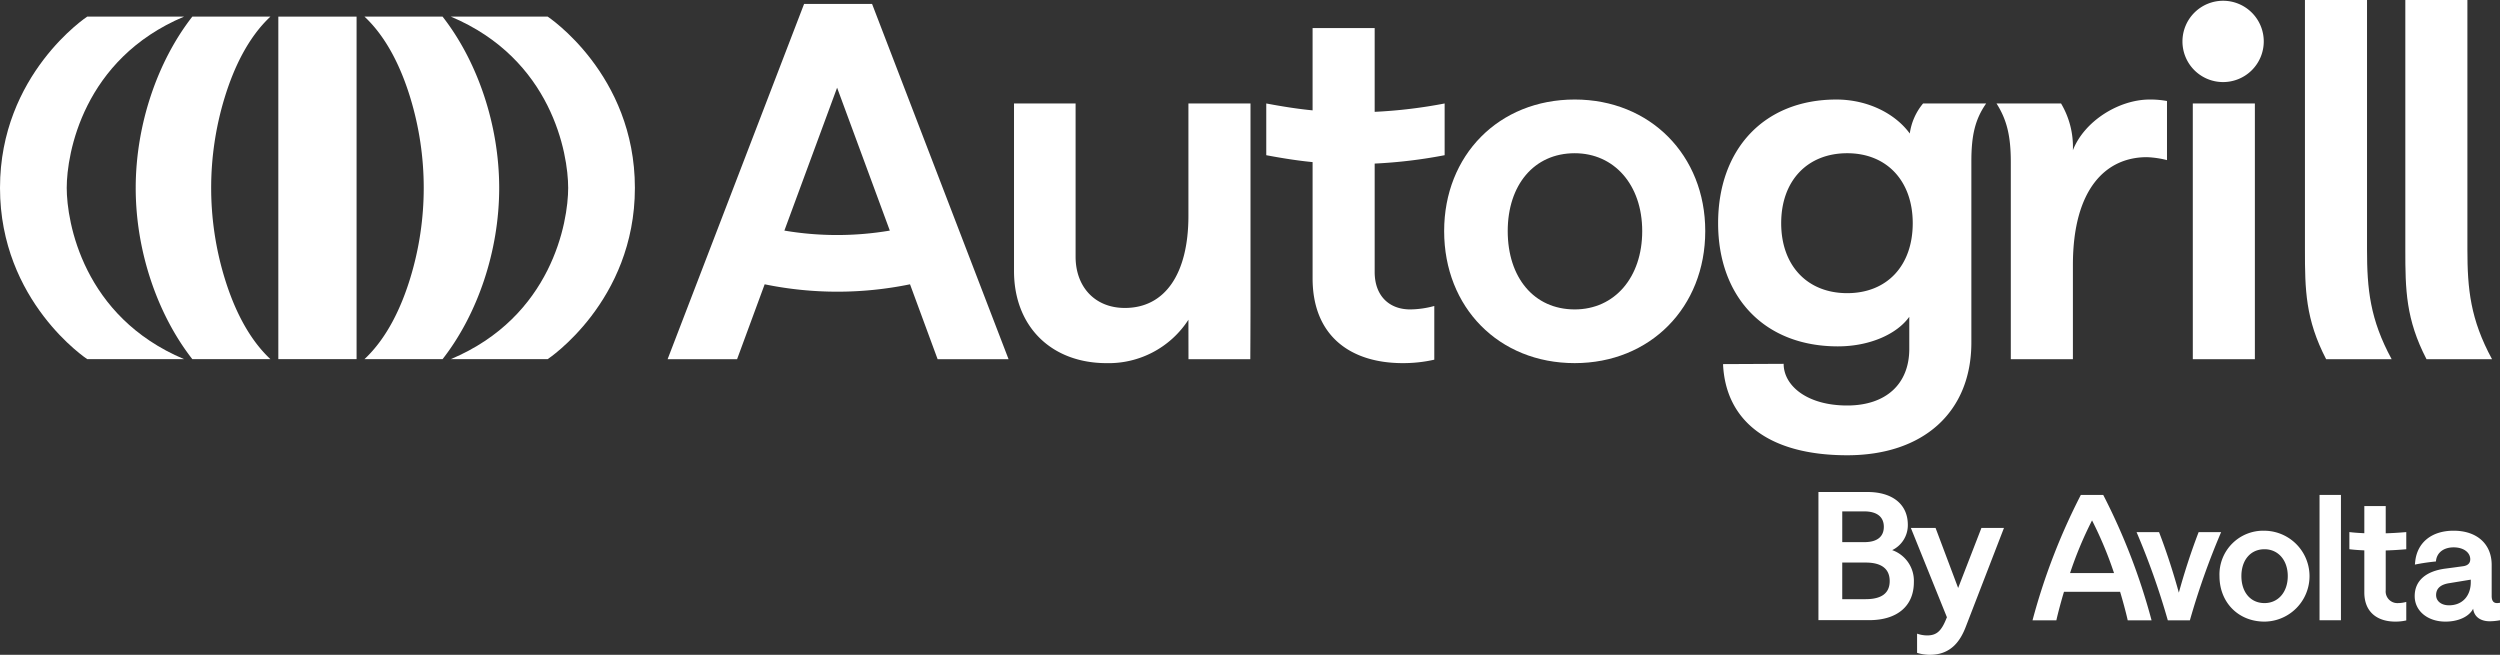
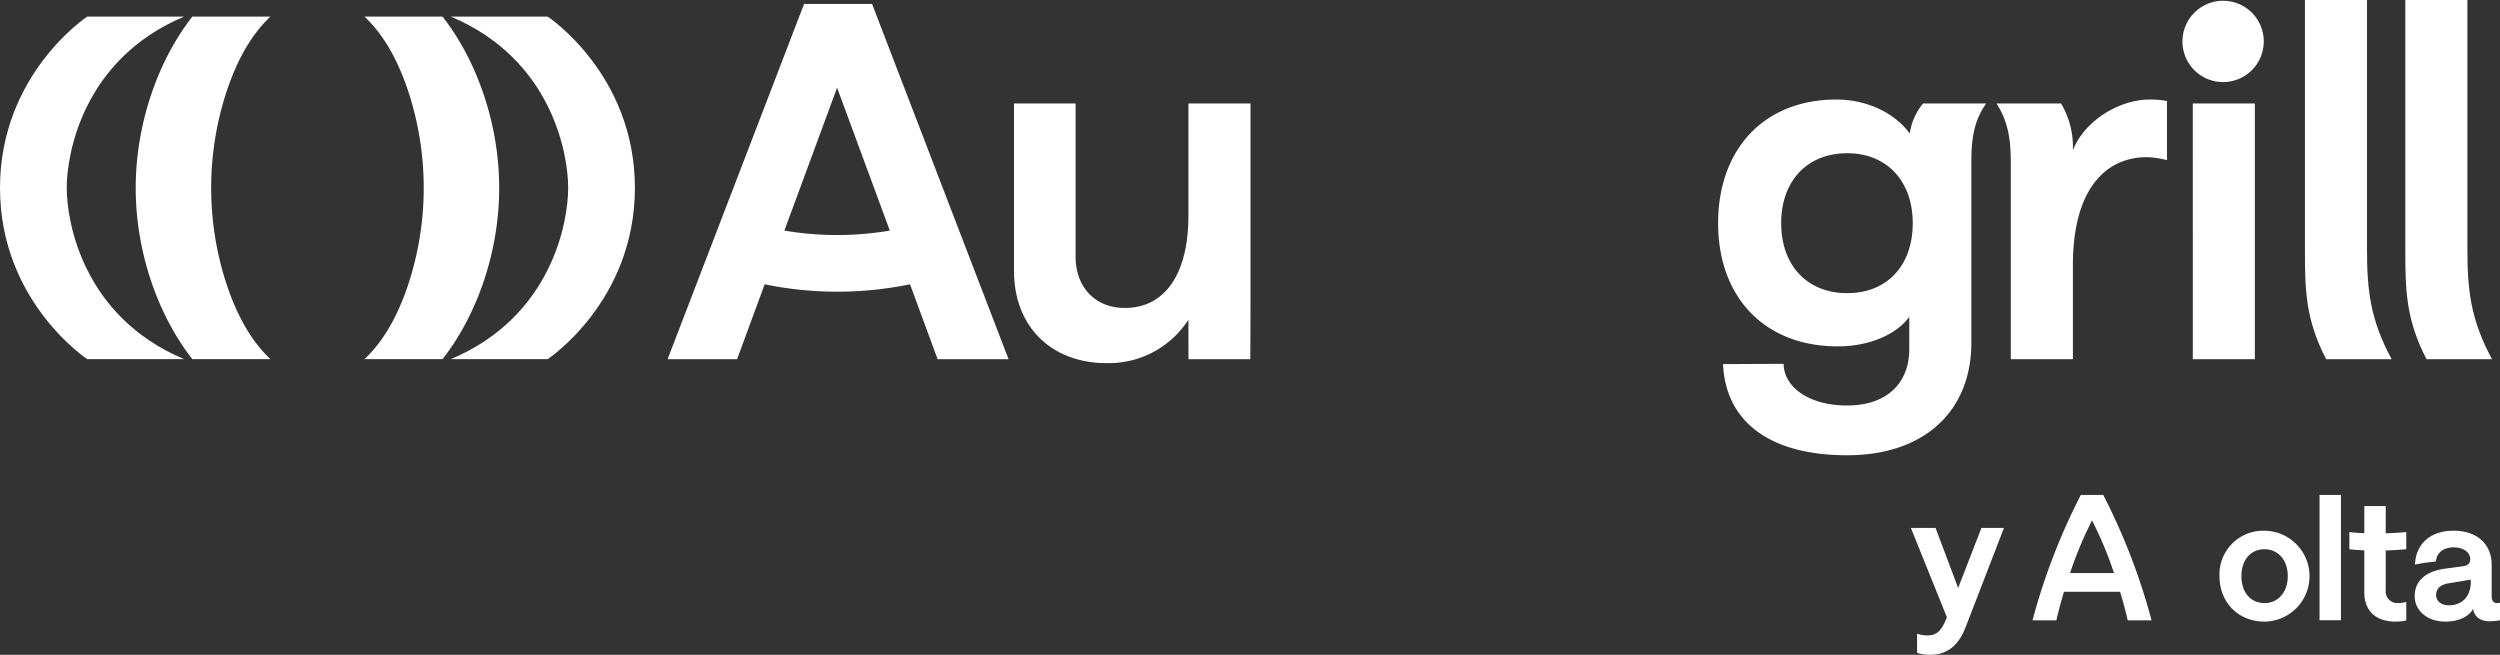
<svg xmlns="http://www.w3.org/2000/svg" width="653" height="171.033" viewBox="0 0 653 171.033">
  <rect x="0" y="0" width="653" height="171.033" fill="#333333" stroke="none" />
  <defs>
    <clipPath id="a">
      <rect width="653" height="171.033" fill="#fff" />
    </clipPath>
  </defs>
  <g transform="translate(0 0)" clip-path="url(#a)">
    <path d="M85.126,2.951h-20.4c5.892,5.52,9.62,13.507,11.97,21.216a80.689,80.689,0,0,1,0,47.031c-2.351,7.709-6.078,15.7-11.97,21.216h20.4C94.242,80.74,99.917,64.2,99.91,47.687S94.235,14.633,85.126,2.958Z" transform="translate(30.48 1.39)" fill="#fff" />
    <path d="M110.705,47.683c0-8.931-4.269-33.628-30.643-44.732h25.292s22.78,15,22.78,44.732-22.78,44.732-22.78,44.732H80.062c26.375-11.1,30.643-35.8,30.643-44.732" transform="translate(37.702 1.39)" fill="#fff" />
    <path d="M38.882,2.951h20.4c-5.892,5.52-9.62,13.507-11.97,21.216a80.689,80.689,0,0,0,0,47.031c2.351,7.709,6.078,15.7,11.97,21.216h-20.4C29.765,80.74,24.091,64.2,24.1,47.687S29.773,14.633,38.882,2.958Z" transform="translate(11.348 1.39)" fill="#fff" />
-     <rect width="20.437" height="89.463" transform="translate(72.7 4.341)" fill="#fff" />
    <path d="M17.429,47.683c0-8.931,4.269-33.628,30.643-44.732H22.78S0,17.951,0,47.683,22.78,92.414,22.78,92.414H48.072c-26.375-11.1-30.643-35.8-30.643-44.732" transform="translate(0 1.39)" fill="#fff" />
    <path d="M154.2.7h17.76l35.649,92.789H189.078L181.87,73.928a94.292,94.292,0,0,1-37.966,0L136.7,93.489H118.552Zm22.393,59.2L162.823,22.578,149.053,59.9a82.433,82.433,0,0,0,27.541,0" transform="translate(55.827 0.33)" fill="#fff" />
    <path d="M241.786,85.166H225.638s-.016-6.821-.016-10.3A24.8,24.8,0,0,1,204.258,86.2c-14.413,0-24.193-9.523-24.193-24.067V18.374h16.086V58.4c0,7.85,5.019,13.384,12.87,13.384,10.552,0,16.6-9.008,16.6-24.065V18.374h16.217V69.851c0,5.535-.053,15.315-.053,15.315" transform="translate(84.794 8.652)" fill="#fff" />
-     <path d="M262.442,78.472a24.506,24.506,0,0,0,6.306-.9V91.6a36.483,36.483,0,0,1-8.236.9c-13.772,0-23.552-7.207-23.552-22.136V39.992c-3.989-.385-7.98-1.028-12.1-1.8V24.678c4.117.772,8.108,1.415,12.1,1.8V4.987h16.215V26.865a128.668,128.668,0,0,0,18.275-2.187V38.19a128.461,128.461,0,0,1-18.275,2.189V68.692c0,6.306,3.861,9.78,9.267,9.78" transform="translate(105.889 2.348)" fill="#fff" />
-     <path d="M256.449,52.035c0-19.819,14.285-34.362,34.1-34.362,19.69,0,34.1,14.543,34.1,34.362,0,19.948-14.413,34.491-34.1,34.491-19.819,0-34.1-14.543-34.1-34.491m51.735,0c0-12.1-7.335-20.334-17.63-20.334-10.682,0-17.5,8.365-17.5,20.334,0,12.1,6.822,20.463,17.5,20.463,10.424,0,17.63-8.365,17.63-20.463" transform="translate(120.763 8.322)" fill="#fff" />
    <path d="M306.385,86.782l15.83-.072c0,5.663,6.048,10.885,16.6,10.885,10.039,0,16.217-5.535,16.217-14.8V74.428c-3.218,4.5-10.295,7.722-18.661,7.722-19.3,0-31.273-13-31.273-32.175,0-19.3,11.969-32.3,30.886-32.3,8.109,0,15.317,3.6,19.178,8.88a15.571,15.571,0,0,1,3.474-7.85h16.473c-2.961,4.247-3.861,8.494-3.861,15.186V81.121c0,18.275-12.612,29.471-32.432,29.471-20.719,0-31.786-9.137-32.431-23.81m49.547-36.806c0-10.939-6.693-18.275-17.117-18.275s-17.243,7.207-17.243,18.275,6.819,18.275,17.243,18.275,17.117-7.207,17.117-18.275" transform="translate(143.673 8.322)" fill="#fff" />
    <path d="M393.789,32.731c-10.554,0-19.3,8.108-19.3,28.184V85.5H358.269V34.018c0-6.821-1.031-11.067-3.733-15.315h16.858a22.221,22.221,0,0,1,3.09,12.226c2.959-7.593,11.969-13.256,20.075-13.256a24.456,24.456,0,0,1,4.505.387V33.5a24.926,24.926,0,0,0-5.276-.772" transform="translate(166.953 8.322)" fill="#fff" />
    <path d="M387.556,10.689A10.618,10.618,0,1,1,398.11,21.371a10.6,10.6,0,0,1-10.554-10.682m2.7,16.273h16.214V93.754H390.26Z" transform="translate(182.503 0.065)" fill="#fff" />
    <path d="M409.306,65.248V0h16.215V65.12c0,10.424.774,18.275,6.435,28.7H414.841c-5.406-10.424-5.535-18.147-5.535-28.571" transform="translate(192.745 0)" fill="#fff" />
    <path d="M427.131,65.248V0h16.215V65.12c0,10.424.774,18.275,6.435,28.7H432.666c-5.406-10.424-5.535-18.147-5.535-28.571" transform="translate(201.139 0)" fill="#fff" />
    <rect width="5.591" height="32.736" transform="translate(605.863 129.274)" fill="#fff" />
    <path d="M450.323,113.148c-.933,0-1.421-.577-1.421-1.864v-8.122c0-5.459-3.861-8.921-9.942-8.921-5.769,0-9.5,3.107-10.03,8.034l-.087.816c1.152-.237,2.909-.547,5.11-.778.128-.01.259-.025.391-.038.178-2.353,2.086-3.685,4.616-3.685,2.708,0,4.349,1.421,4.349,3.107,0,1.021-.621,1.643-1.864,1.821l-4.616.621c-5.1.666-8.034,3.151-8.034,7.19,0,3.861,3.374,6.657,8.034,6.657,3.417,0,6.213-1.331,7.234-3.373.266,2.175,2,3.285,4.351,3.285a15.565,15.565,0,0,0,2.662-.266V113.06a4.851,4.851,0,0,1-.755.088m-6.879-5.459c0,3.463-2.086,6.037-5.681,6.037-2.042,0-3.374-1.111-3.374-2.664,0-1.686,1.111-2.752,3.374-3.107l5.681-.933Z" transform="translate(201.923 44.379)" fill="#fff" />
    <path d="M426.691,96.66V89.87H421.1v7.085c-2.5-.1-3.905-.3-3.905-.3v4.482s1.4.194,3.905.3v10.974c0,5.148,3.373,7.633,8.119,7.633a12.646,12.646,0,0,0,2.84-.31V114.9a8.464,8.464,0,0,1-2.174.31,3.056,3.056,0,0,1-3.195-3.373V101.459c1.621-.049,3.418-.146,5.369-.318V96.66c-1.95.172-3.748.271-5.369.318Z" transform="translate(196.46 42.32)" fill="#fff" />
    <path d="M405.888,94.245a11.422,11.422,0,0,0-11.758,11.847c0,6.878,4.925,11.892,11.758,11.892a11.87,11.87,0,0,0,0-23.739m0,18.9c-3.683,0-6.035-2.884-6.035-7.056,0-4.126,2.352-7.01,6.035-7.01,3.549,0,6.079,2.84,6.079,7.01s-2.484,7.056-6.079,7.056" transform="translate(185.598 44.381)" fill="#fff" />
-     <path d="M322.913,87.369h12.859c6.173,0,10.491,2.971,10.491,8.587a7.236,7.236,0,0,1-4.085,6.593,8.5,8.5,0,0,1,5.663,8.355c0,6.453-4.6,9.934-11.605,9.934H322.913Zm17.082,9.1c0-2.553-1.717-4.039-5.151-4.039h-5.71v8.031h5.8c3.388,0,5.058-1.486,5.058-3.992m1.533,14.157c0-3.111-2.043-4.828-6.267-4.828h-6.126v9.562h6.126c4.224,0,6.267-1.625,6.267-4.735" transform="translate(152.062 41.143)" fill="#fff" />
    <path d="M363.65,93.744l-9.936,25.717c-1.391,3.667-3.8,7.427-9.421,7.427a11.006,11.006,0,0,1-3.342-.51v-5.014a8.09,8.09,0,0,0,2.6.465c2.5,0,3.76-1.113,5.106-4.549l.094-.185-9.426-23.349h6.453l5.9,15.69,6.081-15.69Z" transform="translate(159.79 44.145)" fill="#fff" />
    <path d="M373.551,87.888a163.453,163.453,0,0,0-12.622,32.756h6.229c.4-1.847,1.318-5.253,1.989-7.447h14.661c.671,2.195,1.59,5.6,1.989,7.447h6.229A163.448,163.448,0,0,0,379.4,87.888ZM370.734,108.3a98.642,98.642,0,0,1,5.744-13.757A98.821,98.821,0,0,1,382.22,108.3Z" transform="translate(169.964 41.387)" fill="#fff" />
-     <path d="M396.507,94.5h-.894c-2.214,5.764-3.919,11.263-5.166,15.8-1.246-4.535-2.951-10.033-5.164-15.8h-5.875a193.568,193.568,0,0,1,8.14,22.965l.024.065h5.753l.024-.065a193.579,193.579,0,0,1,8.14-22.965Z" transform="translate(178.666 44.501)" fill="#fff" />
  </g>
</svg>